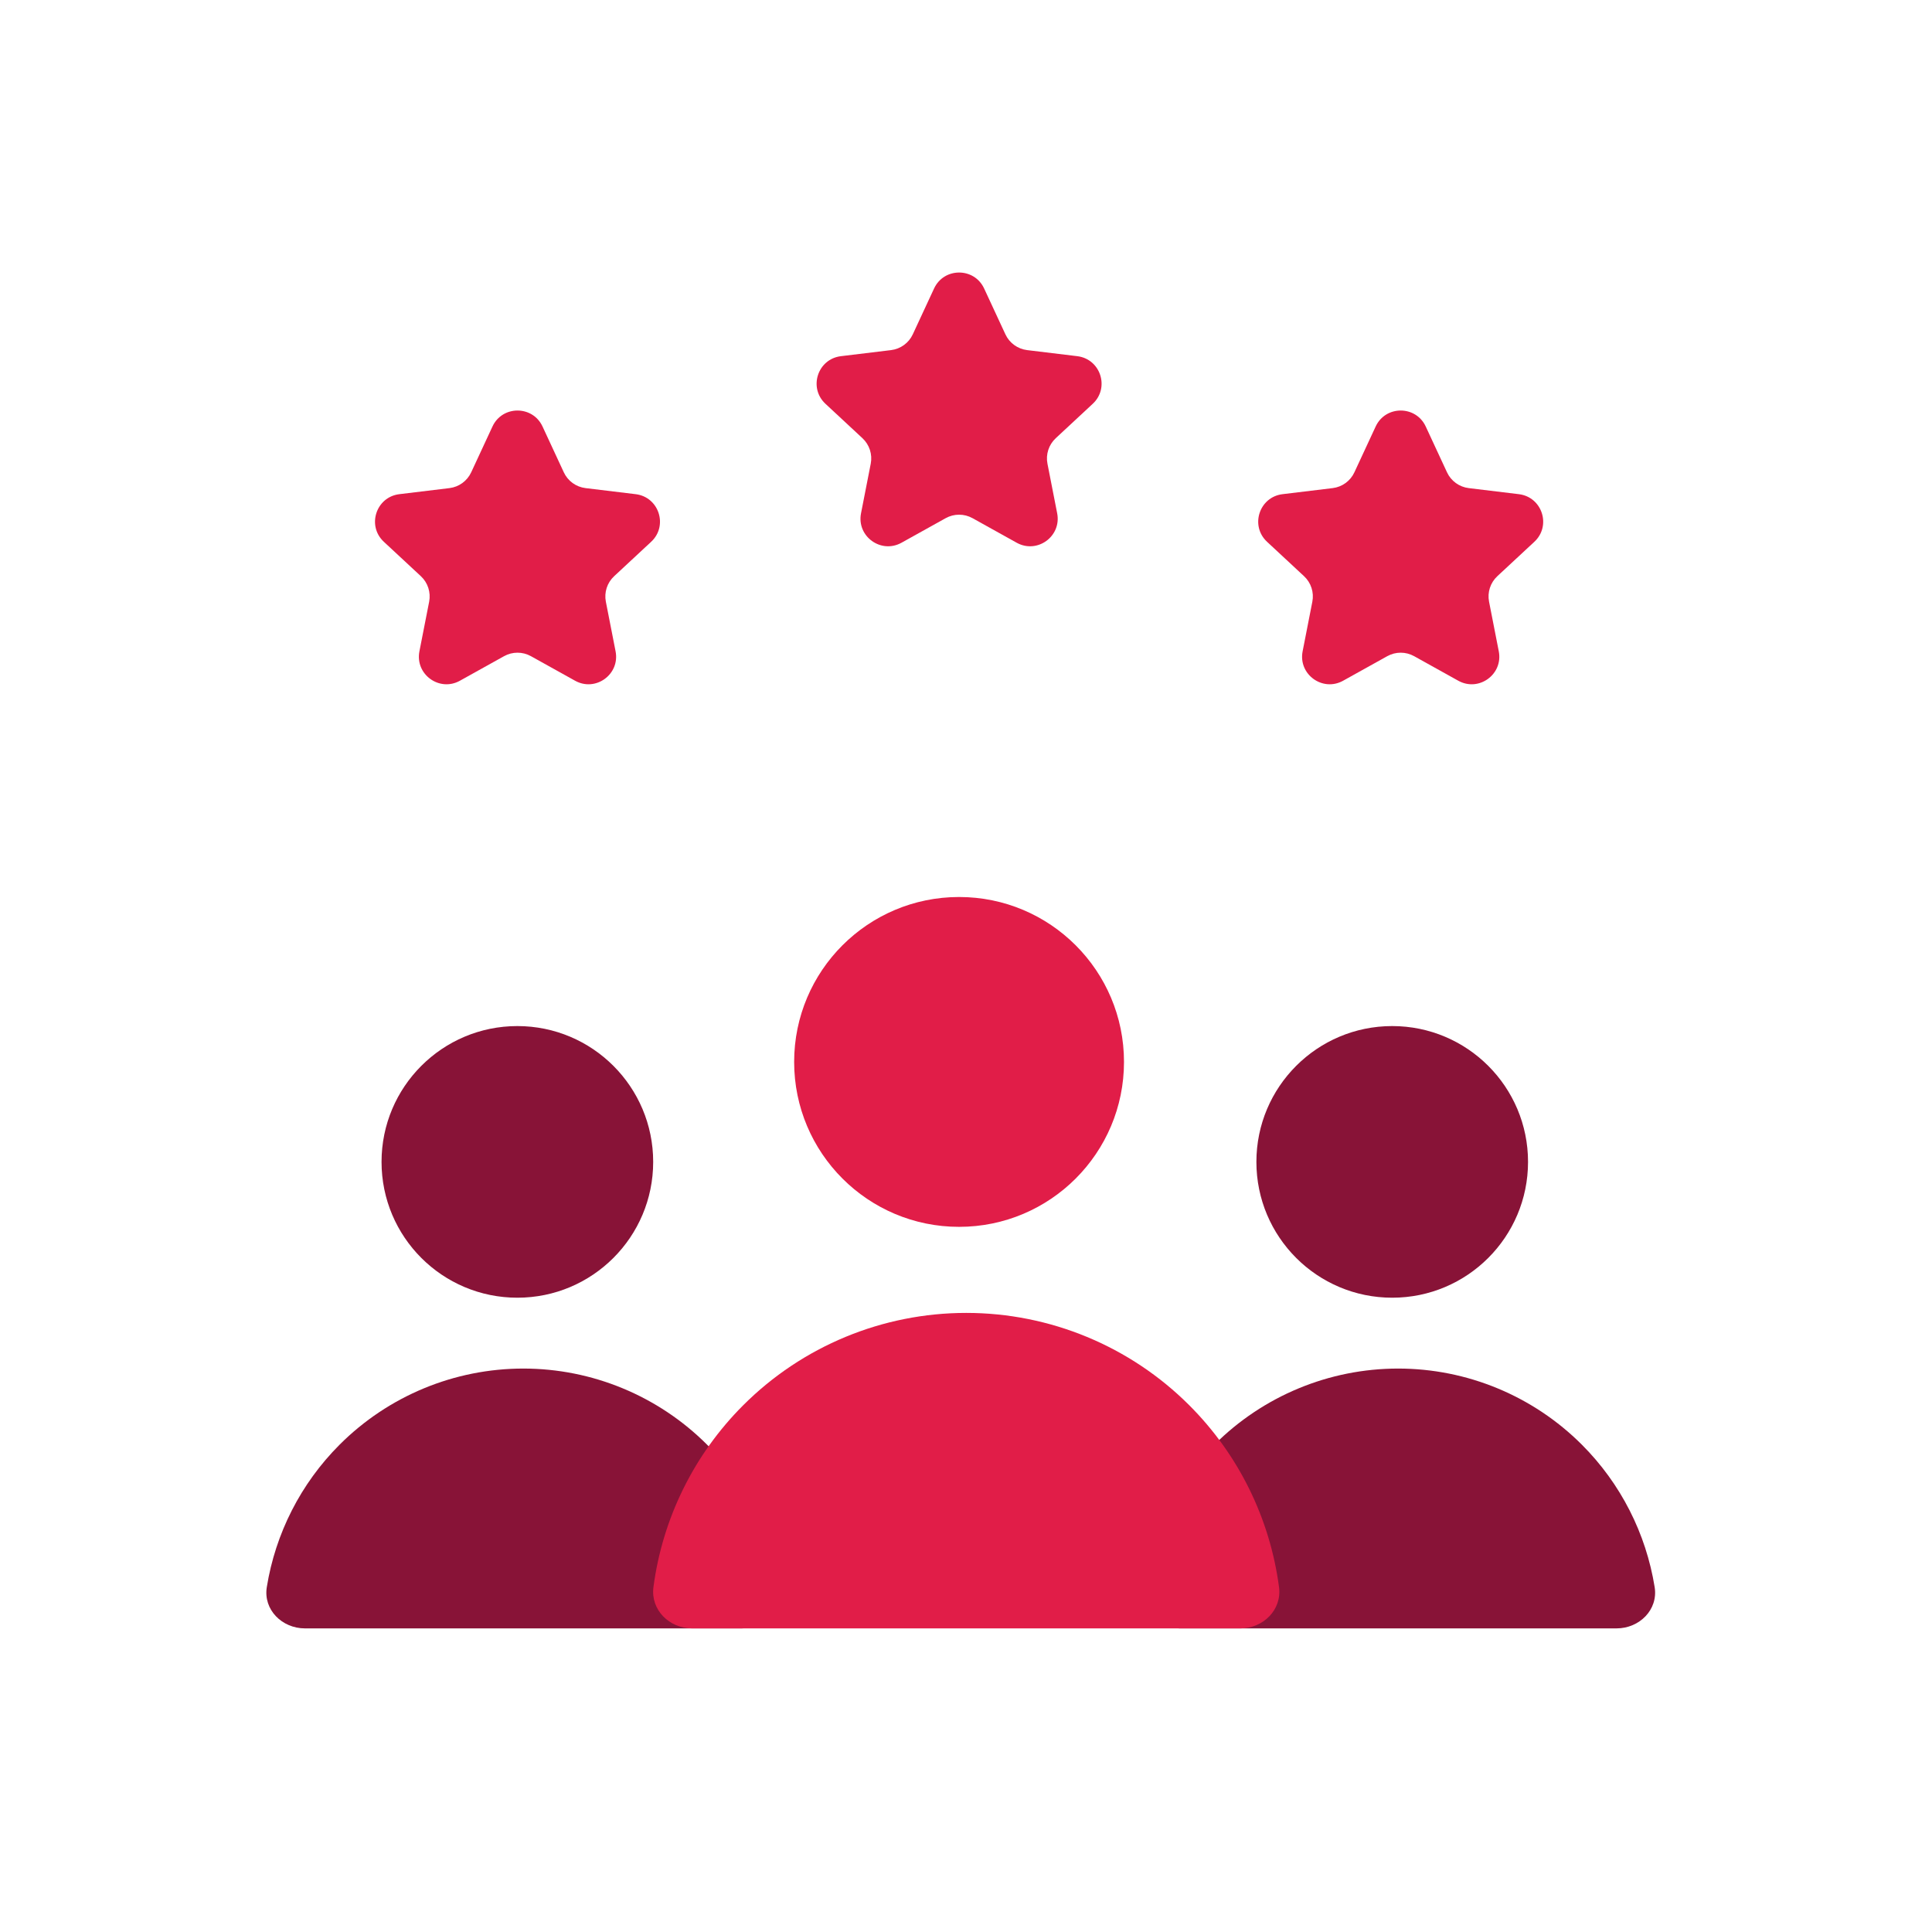
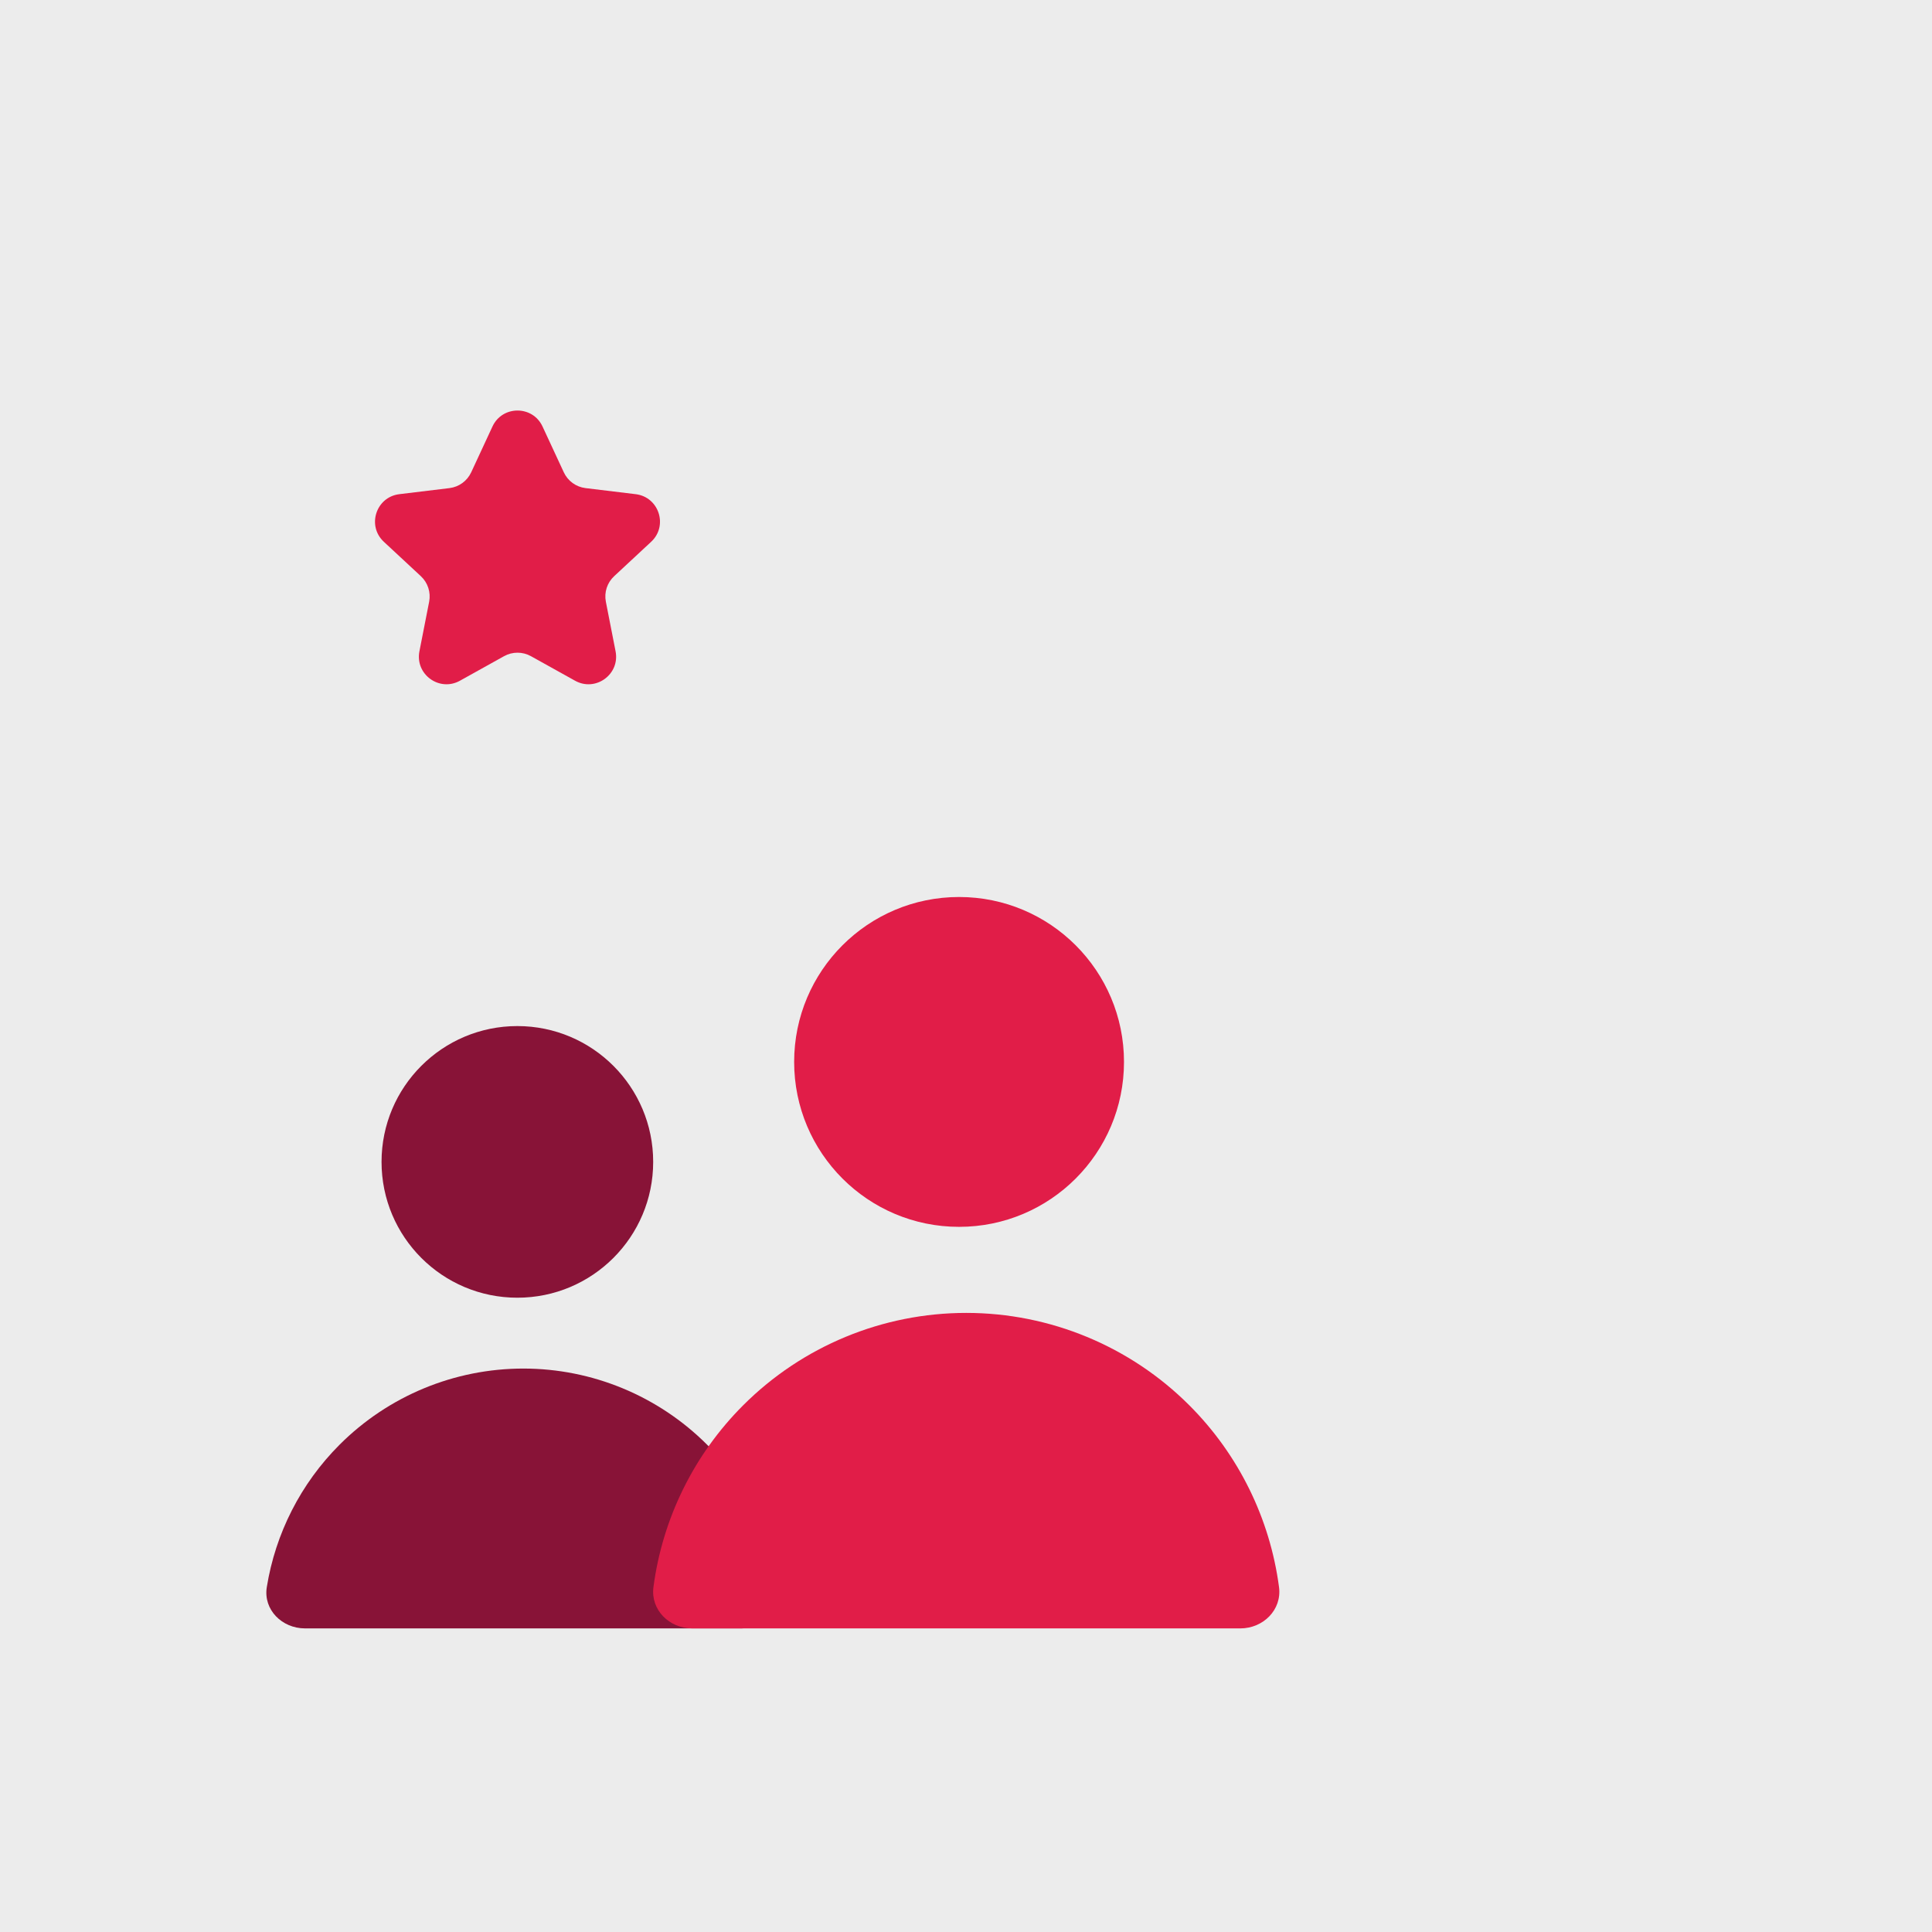
<svg xmlns="http://www.w3.org/2000/svg" width="140" height="140" viewBox="0 0 140 140" fill="none">
  <rect width="140" height="140" fill="#ECECEC" />
  <g id="Icons B2C">
-     <path d="M-1335 -238C-1335 -239.105 -1334.1 -240 -1333 -240H303C304.105 -240 305 -239.105 305 -238V1046C305 1047.1 304.105 1048 303 1048H-1333C-1334.1 1048 -1335 1047.1 -1335 1046V-238Z" fill="white" />
    <path d="M-1333 -239H303V-241H-1333V-239ZM304 -238V1046H306V-238H304ZM303 1047H-1333V1049H303V1047ZM-1334 1046V-238H-1336V1046H-1334ZM-1333 1047C-1333.55 1047 -1334 1046.55 -1334 1046H-1336C-1336 1047.66 -1334.66 1049 -1333 1049V1047ZM304 1046C304 1046.55 303.552 1047 303 1047V1049C304.657 1049 306 1047.66 306 1046H304ZM303 -239C303.552 -239 304 -238.552 304 -238H306C306 -239.657 304.657 -241 303 -241V-239ZM-1333 -241C-1334.66 -241 -1336 -239.657 -1336 -238H-1334C-1334 -238.552 -1333.55 -239 -1333 -239V-241Z" fill="black" fill-opacity="0.1" />
    <g id="Group 1000002141">
      <g id="01">
        <g id="Group 1000001725">
          <g id="Mask group">
            <g id="Group 1000001724">
              <g id="Group 1000001721">
-                 <circle id="Ellipse 666" cx="100.885" cy="84.195" r="9.842" fill="#881337" />
-                 <path id="Union" d="M117.142 117.999C118.798 117.999 120.166 116.647 119.903 115.011C119.279 111.125 117.446 107.504 114.627 104.686C111.096 101.155 106.307 99.171 101.314 99.171C96.32 99.171 91.531 101.155 88 104.686C85.181 107.504 83.349 111.125 82.724 115.011C82.461 116.647 83.829 117.999 85.486 117.999L117.142 117.999Z" fill="#881337" />
-               </g>
+                 </g>
              <g id="Group 1000001722">
                <circle id="Ellipse 666_2" cx="37.49" cy="84.195" r="9.842" fill="#881337" />
                <path id="Union_2" d="M53.751 117.999C55.408 117.999 56.775 116.647 56.513 115.011C55.888 111.125 54.055 107.504 51.236 104.686C47.705 101.155 42.916 99.171 37.923 99.171C32.929 99.171 28.14 101.155 24.61 104.686C21.791 107.504 19.958 111.125 19.333 115.011C19.07 116.647 20.438 117.999 22.095 117.999L53.751 117.999Z" fill="#881337" />
              </g>
              <g id="Group 1000001720">
                <circle id="Ellipse 666_3" cx="69.498" cy="76.951" r="11.951" fill="#E11D48" />
                <path id="Union_3" d="M89.88 118C91.537 118 92.9 116.651 92.683 115.009C92.029 110.049 89.76 105.41 86.183 101.834C81.896 97.546 76.081 95.138 70.017 95.138C63.953 95.138 58.138 97.546 53.851 101.834C50.274 105.41 48.005 110.049 47.351 115.009C47.134 116.651 48.498 118 50.154 118L89.88 118Z" fill="#E11D48" />
              </g>
            </g>
          </g>
        </g>
        <g id="Group 1000001719">
-           <path id="Star 4" d="M67.686 20.906C68.403 19.363 70.597 19.363 71.314 20.906L72.856 24.227C73.147 24.854 73.743 25.286 74.429 25.37L78.064 25.81C79.753 26.015 80.431 28.102 79.185 29.26L76.504 31.753C75.997 32.224 75.769 32.924 75.903 33.603L76.607 37.196C76.934 38.866 75.159 40.155 73.672 39.328L70.472 37.548C69.868 37.212 69.132 37.212 68.528 37.548L65.328 39.328C63.841 40.155 62.066 38.866 62.393 37.196L63.097 33.603C63.23 32.924 63.003 32.224 62.496 31.753L59.815 29.26C58.569 28.102 59.247 26.015 60.936 25.81L64.571 25.37C65.257 25.286 65.853 24.854 66.144 24.227L67.686 20.906Z" fill="#E11D48" />
          <path id="Star 6" d="M35.686 30.906C36.403 29.363 38.597 29.363 39.314 30.906L40.856 34.227C41.148 34.854 41.742 35.286 42.429 35.37L46.064 35.81C47.753 36.015 48.431 38.102 47.185 39.26L44.504 41.753C43.997 42.224 43.77 42.924 43.903 43.603L44.607 47.196C44.934 48.866 43.159 50.155 41.672 49.328L38.472 47.548C37.868 47.212 37.132 47.212 36.528 47.548L33.328 49.328C31.841 50.155 30.066 48.866 30.393 47.196L31.098 43.603C31.23 42.924 31.003 42.224 30.497 41.753L27.815 39.26C26.569 38.102 27.247 36.015 28.936 35.81L32.571 35.37C33.258 35.286 33.852 34.854 34.144 34.227L35.686 30.906Z" fill="#E11D48" />
-           <path id="Star 5" d="M99.686 30.906C100.403 29.363 102.597 29.363 103.314 30.906L104.856 34.227C105.147 34.854 105.742 35.286 106.429 35.37L110.064 35.81C111.753 36.015 112.431 38.102 111.185 39.26L108.503 41.753C107.997 42.224 107.769 42.924 107.903 43.603L108.607 47.196C108.934 48.866 107.159 50.155 105.672 49.328L102.472 47.548C101.868 47.212 101.132 47.212 100.528 47.548L97.328 49.328C95.841 50.155 94.066 48.866 94.393 47.196L95.097 43.603C95.231 42.924 95.003 42.224 94.496 41.753L91.815 39.26C90.569 38.102 91.247 36.015 92.936 35.81L96.571 35.37C97.257 35.286 97.853 34.854 98.144 34.227L99.686 30.906Z" fill="#E11D48" />
        </g>
      </g>
    </g>
  </g>
</svg>